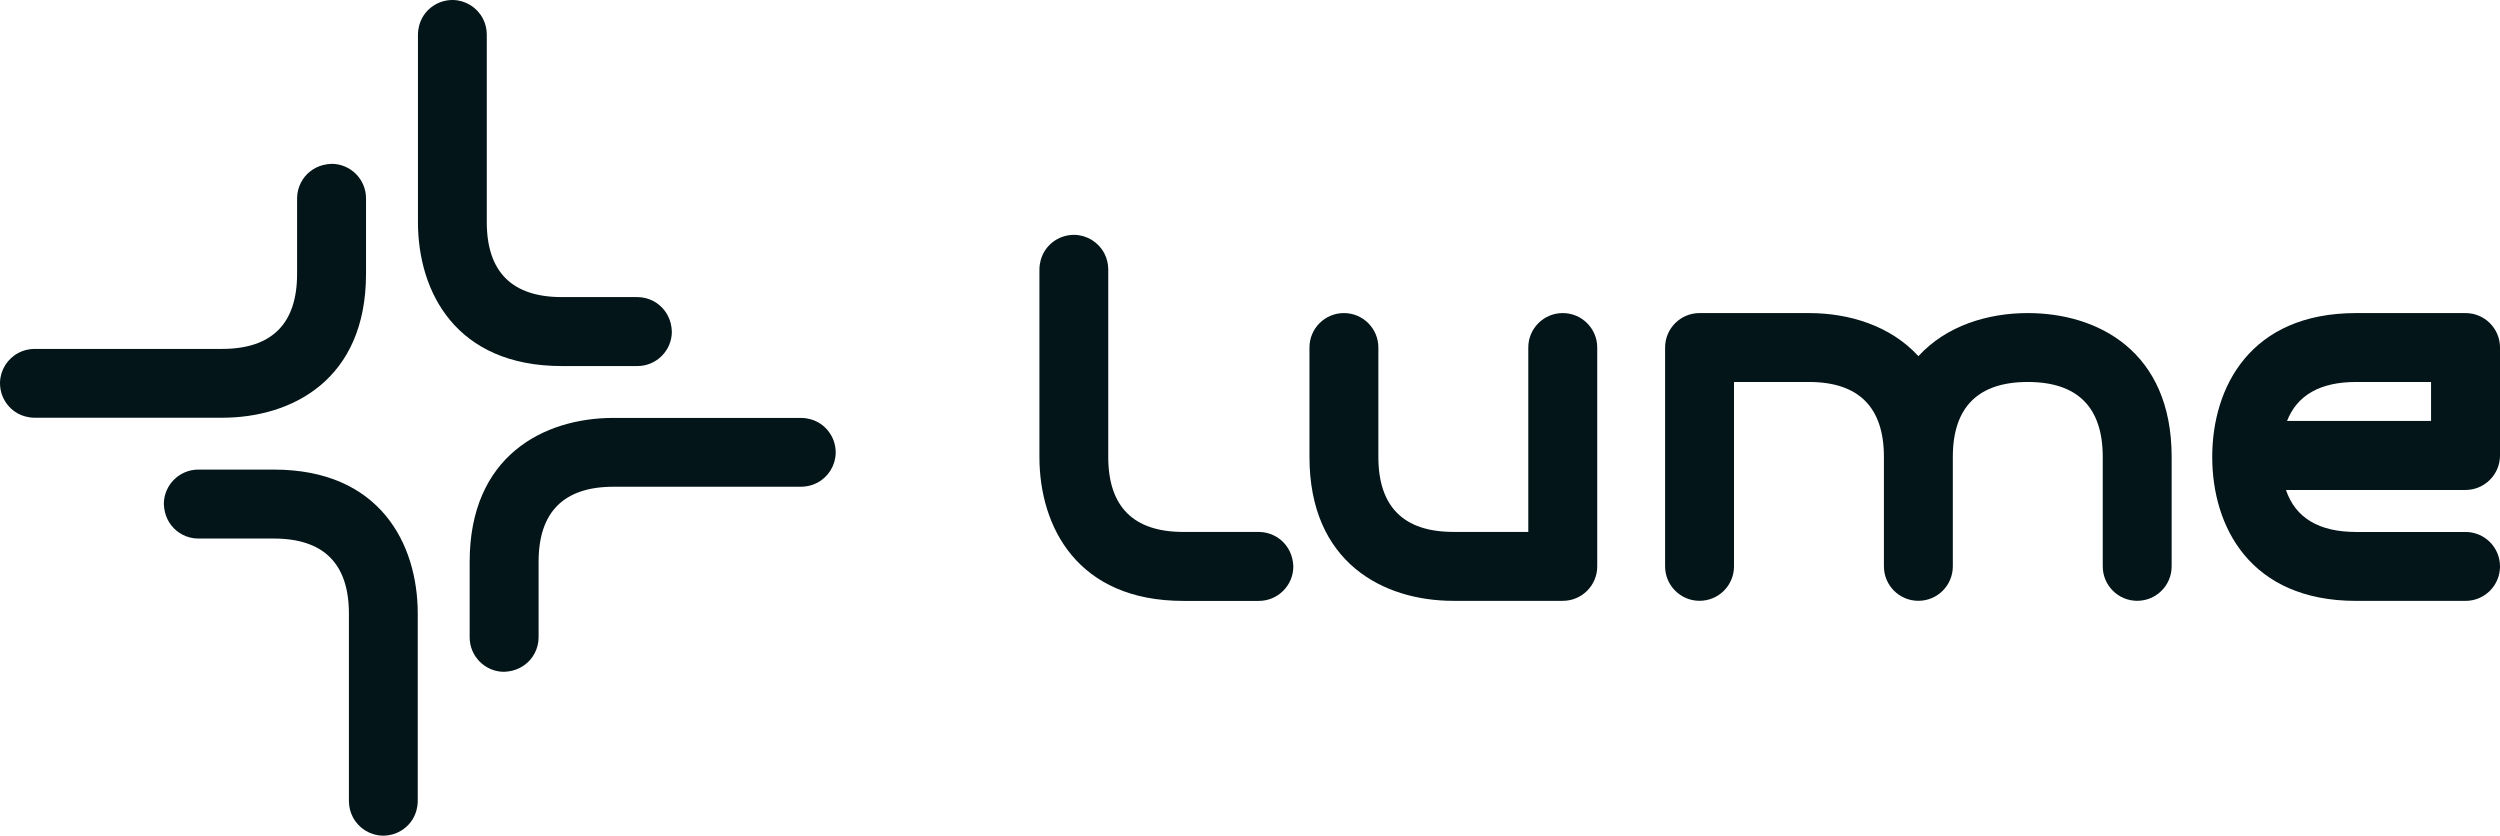
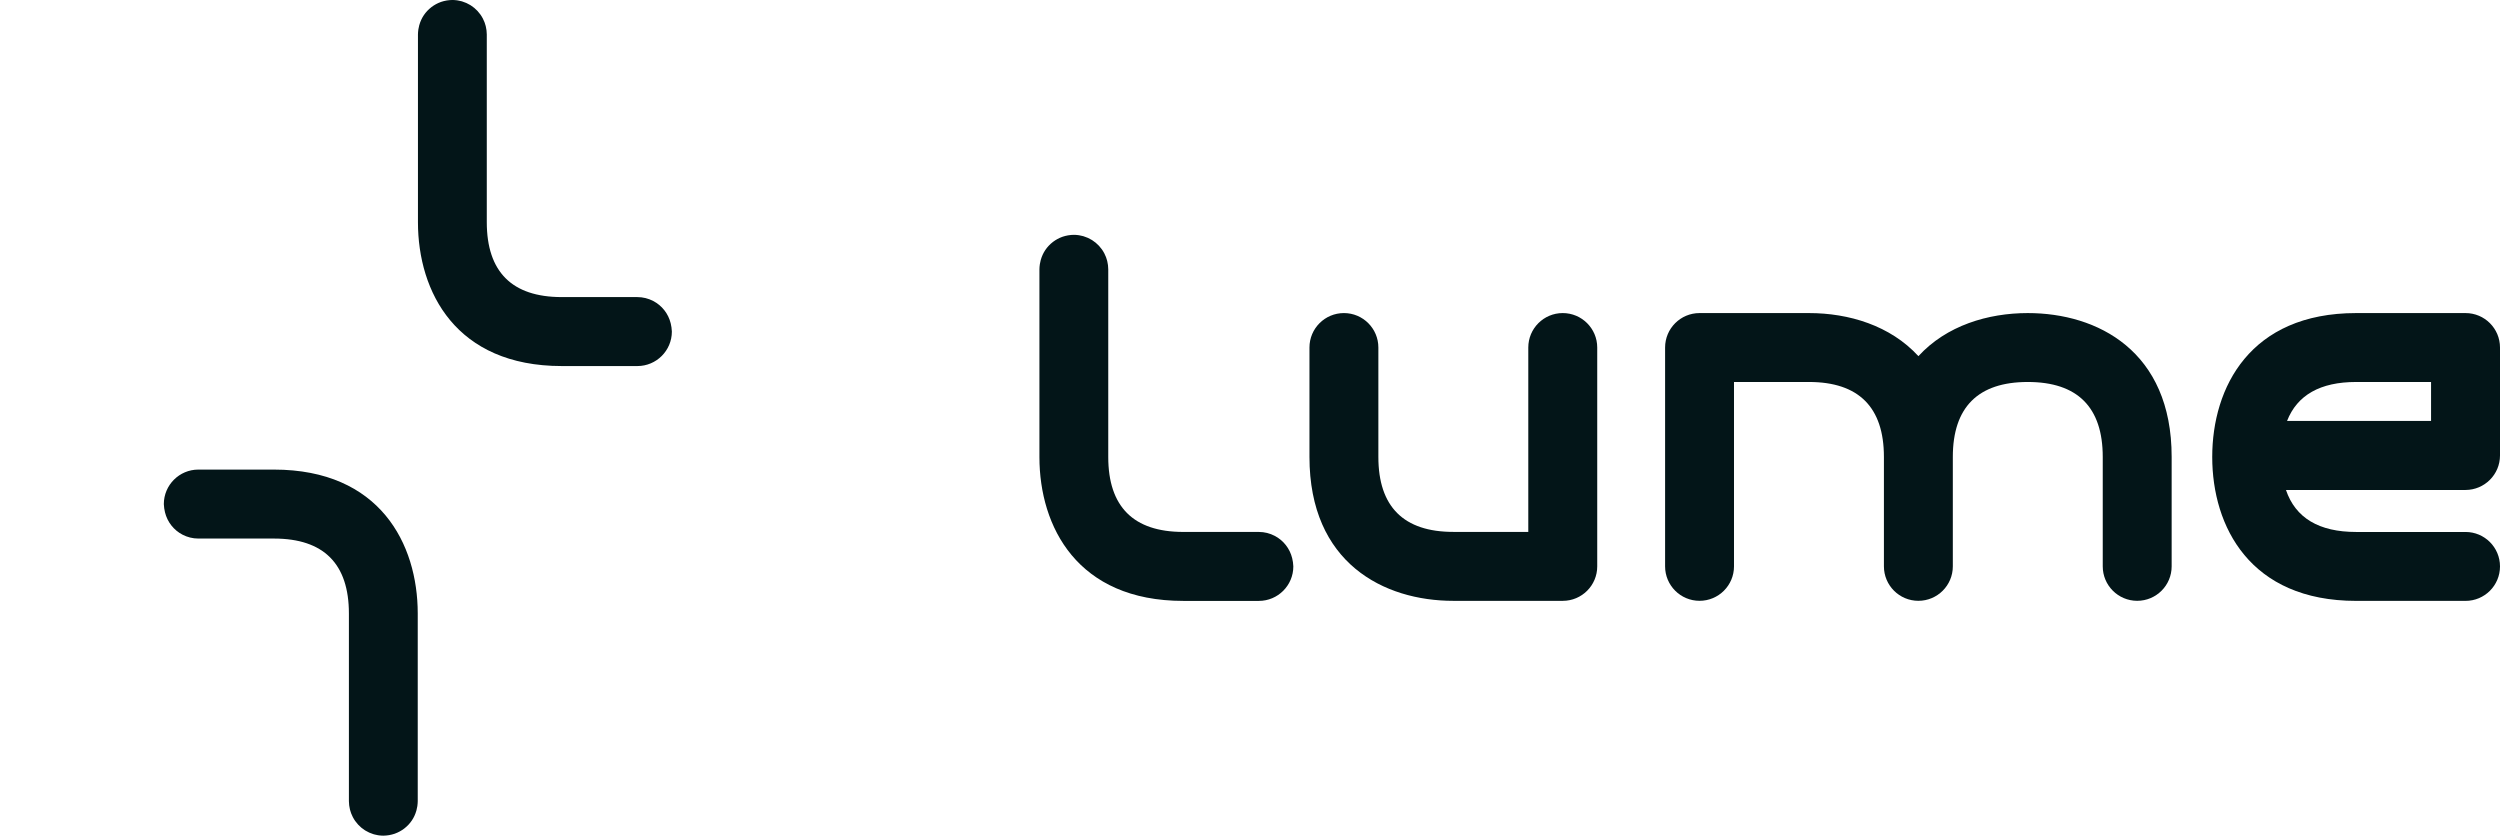
<svg xmlns="http://www.w3.org/2000/svg" xmlns:ns1="http://www.inkscape.org/namespaces/inkscape" xmlns:ns2="http://sodipodi.sourceforge.net/DTD/sodipodi-0.dtd" version="1.1" id="Layer_1" x="0px" y="0px" viewBox="0 0 672.68 224.85" xml:space="preserve" width="672.68" height="224.85" ns1:export-xdpi="213.49825" ns1:export-ydpi="213.49825" ns1:version="1.1.2 (0a00cf5339, 2022-02-04)">
  <defs id="defs29" />
  <ns2:namedview id="namedview27" pagecolor="#ffffff" bordercolor="#666666" borderopacity="1.0" ns1:pageshadow="2" ns1:pageopacity="0.0" ns1:pagecheckerboard="0" showgrid="false" showguides="false" fit-margin-top="0" fit-margin-left="0" fit-margin-right="0" fit-margin-bottom="0" width="672.68px" height="224.85px" ns1:zoom="1.0369526" ns1:cx="330.77695" ns1:cy="111.86626" ns1:window-width="2560" ns1:window-height="1392" ns1:window-x="2560" ns1:window-y="0" ns1:window-maximized="1" ns1:current-layer="g24" />
  <style type="text/css" id="style2">
	.st0{fill:#7AFCBB;}
</style>
  <g id="g24" transform="translate(-257.87,-308.52)">
    <rect style="fill:#ffffff;fill-opacity:1;stroke-width:2.279" id="rect1056" width="672.68" height="224.85" x="257.87" y="308.52" ns1:export-xdpi="213.07011" ns1:export-ydpi="213.07011" />
    <g id="g12" style="fill:#031518;fill-opacity:1">
      <path class="st0" d="m 678.36,392.76 c -5.12,0 -9.27,4.15 -9.27,9.27 v 49.61 h -20.17 c -13.38,0 -20.17,-6.79 -20.17,-20.17 v -29.44 c 0,-5.12 -4.15,-9.27 -9.27,-9.27 -5.12,0 -9.27,4.15 -9.27,9.27 v 29.44 c 0,28.55 20,38.72 38.72,38.72 h 29.44 c 5.12,0 9.27,-4.15 9.27,-9.27 v -58.89 c 0,-5.12 -4.16,-9.27 -9.28,-9.27 z" id="path4" style="fill:#031518;fill-opacity:1" />
      <path class="st0" d="m 930.55,431.07 v -29.04 c 0,-5.12 -4.15,-9.27 -9.27,-9.27 h -29.44 c -28.55,0 -38.72,20 -38.72,38.72 0,18.72 10.17,38.72 38.72,38.72 h 29.44 c 5.12,0 9.27,-4.15 9.27,-9.27 0,-5.12 -4.15,-9.27 -9.27,-9.27 h -29.44 c -10.01,0 -16.33,-3.79 -18.88,-11.3 h 48.32 c 5.12,-0.02 9.27,-4.17 9.27,-9.29 z M 912,421.79 h -38.75 c 2.72,-6.97 8.94,-10.49 18.58,-10.49 H 912 Z" id="path6" style="fill:#031518;fill-opacity:1" />
      <path class="st0" d="m 803.5,392.76 c -10.73,0 -21.88,3.35 -29.44,11.59 -7.56,-8.24 -18.71,-11.59 -29.45,-11.59 h -29.44 c -5.12,0 -9.27,4.15 -9.27,9.27 v 58.88 c 0,5.12 4.15,9.27 9.27,9.27 5.12,0 9.27,-4.15 9.27,-9.27 V 411.3 h 20.17 c 13.38,0 20.17,6.79 20.17,20.17 v 29.44 c 0,5.12 4.15,9.27 9.27,9.27 5.12,0 9.27,-4.15 9.27,-9.27 v -29.44 c 0,-13.38 6.79,-20.17 20.17,-20.17 13.38,0 20.17,6.79 20.17,20.17 v 29.44 c 0,5.12 4.15,9.27 9.27,9.27 5.12,0 9.27,-4.15 9.27,-9.27 v -29.44 c 0.02,-28.54 -19.98,-38.71 -38.7,-38.71 z" id="path8" style="fill:#031518;fill-opacity:1" />
      <path class="st0" d="m 605.56,458.72 c -0.64,-2.62 -2.37,-4.81 -4.71,-6.02 -1.28,-0.67 -2.74,-1.05 -4.28,-1.05 h -20.38 c -13.35,-0.02 -20.12,-6.8 -20.12,-20.17 0,-0.01 0,-0.03 0,-0.04 v 0 -50.46 c 0,-0.36 -0.03,-0.72 -0.07,-1.07 -0.01,-0.08 -0.03,-0.17 -0.04,-0.25 -0.04,-0.27 -0.09,-0.55 -0.15,-0.81 -0.02,-0.08 -0.04,-0.16 -0.06,-0.24 -0.07,-0.28 -0.16,-0.56 -0.26,-0.83 -0.02,-0.05 -0.04,-0.1 -0.06,-0.15 -0.12,-0.32 -0.26,-0.63 -0.42,-0.94 -0.01,-0.02 -0.02,-0.04 -0.03,-0.05 -0.18,-0.35 -0.39,-0.68 -0.61,-1 -0.01,-0.01 -0.01,-0.02 -0.02,-0.02 -0.22,-0.31 -0.47,-0.61 -0.72,-0.89 -0.03,-0.03 -0.06,-0.06 -0.08,-0.09 -0.53,-0.57 -1.14,-1.07 -1.8,-1.49 -0.06,-0.04 -0.12,-0.08 -0.19,-0.11 -0.29,-0.17 -0.58,-0.33 -0.89,-0.47 -0.05,-0.02 -0.1,-0.05 -0.15,-0.07 -0.35,-0.15 -0.71,-0.29 -1.08,-0.4 -0.07,-0.02 -0.15,-0.04 -0.22,-0.06 -0.3,-0.08 -0.61,-0.15 -0.92,-0.2 -0.1,-0.02 -0.21,-0.03 -0.31,-0.05 -0.39,-0.05 -0.78,-0.08 -1.18,-0.08 0,0 0,0 0,0 v 0 c -0.48,0 -0.95,0.05 -1.41,0.12 -0.08,0.01 -0.16,0.02 -0.24,0.04 -0.44,0.08 -0.88,0.19 -1.3,0.33 -0.07,0.02 -0.13,0.05 -0.2,0.07 -0.88,0.32 -1.7,0.77 -2.43,1.32 -0.03,0.03 -0.07,0.05 -0.1,0.08 -0.37,0.29 -0.72,0.6 -1.04,0.94 -0.01,0.01 -0.03,0.03 -0.04,0.04 -0.67,0.71 -1.22,1.53 -1.63,2.42 0,0 0,0 0,0.01 -0.2,0.42 -0.36,0.87 -0.49,1.33 -0.01,0.03 -0.02,0.06 -0.03,0.09 -0.1,0.37 -0.18,0.74 -0.24,1.13 -0.01,0.05 -0.02,0.1 -0.02,0.16 -0.05,0.4 -0.09,0.8 -0.09,1.21 v 50.5 c 0,0.01 0,0.03 0,0.04 0.02,18.7 10.19,38.66 38.69,38.67 0.01,0 0.02,0 0.02,0 0.01,0 0.01,0 0.02,0 h 20.31 c 2.56,0 4.88,-1.04 6.56,-2.72 1.68,-1.68 2.72,-4 2.72,-6.56 v -0.01 c -0.03,-0.77 -0.14,-1.5 -0.31,-2.2 z" id="path10" style="fill:#031518;fill-opacity:1" />
    </g>
    <g id="g22" style="fill:#031518;fill-opacity:1">
      <path class="st0" d="m 438.34,395.53 c -0.64,-2.62 -2.37,-4.81 -4.71,-6.02 -1.28,-0.67 -2.74,-1.05 -4.28,-1.05 h -20.38 c -13.35,-0.02 -20.12,-6.8 -20.12,-20.17 0,-0.01 0,-0.03 0,-0.04 v 0 -50.46 c 0,-0.36 -0.03,-0.72 -0.07,-1.07 -0.01,-0.08 -0.03,-0.17 -0.04,-0.25 -0.04,-0.27 -0.09,-0.55 -0.15,-0.81 -0.02,-0.08 -0.04,-0.16 -0.06,-0.24 -0.07,-0.28 -0.16,-0.56 -0.26,-0.83 -0.02,-0.05 -0.04,-0.1 -0.06,-0.15 -0.12,-0.32 -0.26,-0.63 -0.42,-0.94 -0.01,-0.02 -0.02,-0.04 -0.03,-0.05 -0.18,-0.35 -0.39,-0.68 -0.61,-1 -0.01,-0.01 -0.01,-0.02 -0.02,-0.02 -0.22,-0.31 -0.47,-0.61 -0.72,-0.89 -0.03,-0.03 -0.06,-0.06 -0.08,-0.09 -0.53,-0.57 -1.14,-1.07 -1.8,-1.49 -0.06,-0.04 -0.12,-0.08 -0.19,-0.11 -0.29,-0.17 -0.58,-0.33 -0.89,-0.47 -0.05,-0.02 -0.1,-0.05 -0.15,-0.07 -0.35,-0.15 -0.71,-0.29 -1.08,-0.4 -0.07,-0.02 -0.15,-0.04 -0.22,-0.06 -0.3,-0.08 -0.61,-0.15 -0.92,-0.2 -0.1,-0.02 -0.21,-0.03 -0.31,-0.05 -0.39,-0.05 -0.78,-0.08 -1.18,-0.08 0,0 0,0 0,0 v 0 c -0.48,0 -0.95,0.05 -1.41,0.12 -0.08,0.01 -0.16,0.02 -0.24,0.04 -0.44,0.08 -0.88,0.19 -1.3,0.33 -0.07,0.02 -0.13,0.05 -0.2,0.07 -0.88,0.32 -1.7,0.77 -2.43,1.32 -0.03,0.03 -0.07,0.05 -0.1,0.08 -0.37,0.29 -0.72,0.6 -1.04,0.94 -0.01,0.01 -0.03,0.03 -0.04,0.04 -0.67,0.71 -1.22,1.53 -1.63,2.42 0,0 0,0 0,0.01 -0.2,0.42 -0.36,0.87 -0.49,1.33 -0.01,0.03 -0.02,0.06 -0.03,0.09 -0.1,0.37 -0.18,0.74 -0.24,1.13 -0.01,0.05 -0.02,0.1 -0.02,0.16 -0.05,0.4 -0.09,0.8 -0.09,1.21 v 50.5 c 0,0.01 0,0.03 0,0.04 0.02,18.7 10.19,38.66 38.69,38.67 0.01,0 0.02,0 0.02,0 0.01,0 0.01,0 0.02,0 h 20.31 c 2.56,0 4.88,-1.04 6.56,-2.72 1.68,-1.68 2.72,-4 2.72,-6.56 v -0.01 c -0.03,-0.77 -0.14,-1.5 -0.31,-2.2 z" id="path14" style="fill:#031518;fill-opacity:1" />
-       <path class="st0" d="m 344.88,352.91 c -2.62,0.64 -4.81,2.37 -6.02,4.71 -0.67,1.28 -1.05,2.74 -1.05,4.28 v 20.38 c -0.02,13.35 -6.8,20.12 -20.17,20.12 -0.01,0 -0.03,0 -0.04,0 v 0 h -50.46 c -0.36,0 -0.72,0.03 -1.07,0.07 -0.08,0.01 -0.17,0.03 -0.25,0.04 -0.27,0.04 -0.55,0.09 -0.81,0.15 -0.08,0.02 -0.16,0.04 -0.24,0.06 -0.28,0.07 -0.56,0.16 -0.83,0.26 -0.05,0.02 -0.1,0.04 -0.15,0.06 -0.32,0.12 -0.63,0.26 -0.94,0.42 -0.02,0.01 -0.04,0.02 -0.05,0.03 -0.35,0.18 -0.68,0.39 -1,0.61 -0.01,0.01 -0.02,0.01 -0.02,0.02 -0.31,0.22 -0.61,0.47 -0.89,0.72 -0.03,0.03 -0.06,0.06 -0.09,0.08 -0.57,0.53 -1.07,1.14 -1.49,1.8 -0.04,0.06 -0.08,0.12 -0.11,0.19 -0.17,0.29 -0.33,0.58 -0.47,0.89 -0.02,0.05 -0.05,0.1 -0.07,0.15 -0.15,0.35 -0.29,0.71 -0.4,1.08 -0.02,0.07 -0.04,0.15 -0.06,0.22 -0.08,0.3 -0.15,0.61 -0.2,0.92 -0.02,0.1 -0.03,0.21 -0.05,0.31 -0.05,0.39 -0.08,0.78 -0.08,1.18 0,0 0,0 0,0 v 0 c 0,0.48 0.05,0.95 0.12,1.41 0.01,0.08 0.02,0.16 0.04,0.24 0.08,0.44 0.19,0.88 0.33,1.3 0.02,0.07 0.05,0.13 0.07,0.2 0.32,0.88 0.77,1.7 1.32,2.43 0.03,0.03 0.05,0.07 0.08,0.1 0.29,0.37 0.6,0.72 0.94,1.04 0.01,0.01 0.03,0.03 0.04,0.04 0.71,0.67 1.53,1.22 2.42,1.63 0,0 0,0 0.01,0 0.42,0.2 0.87,0.36 1.33,0.49 0.03,0.01 0.06,0.02 0.09,0.03 0.37,0.1 0.74,0.18 1.13,0.24 0.05,0.01 0.1,0.02 0.16,0.02 0.4,0.05 0.8,0.09 1.2,0.09 h 50.5 c 0.01,0 0.03,0 0.04,0 18.7,-0.02 38.66,-10.19 38.67,-38.69 0,-0.01 0,-0.02 0,-0.02 0,-0.01 0,-0.01 0,-0.02 v -20.31 c 0,-2.56 -1.04,-4.88 -2.72,-6.56 -1.68,-1.68 -4,-2.72 -6.56,-2.72 h -0.01 c -0.76,0.03 -1.49,0.14 -2.19,0.31 z" id="path16" style="fill:#031518;fill-opacity:1" />
      <path class="st0" d="m 302.26,446.36 c 0.64,2.62 2.37,4.81 4.71,6.02 1.28,0.67 2.74,1.05 4.28,1.05 h 20.38 c 13.35,0.02 20.12,6.8 20.12,20.17 0,0.01 0,0.03 0,0.04 v 0 50.46 c 0,0.36 0.03,0.72 0.07,1.07 0.01,0.08 0.03,0.17 0.04,0.25 0.04,0.27 0.09,0.55 0.15,0.81 0.02,0.08 0.04,0.16 0.06,0.24 0.07,0.28 0.16,0.56 0.26,0.83 0.02,0.05 0.04,0.1 0.06,0.15 0.12,0.32 0.26,0.63 0.42,0.94 0.01,0.02 0.02,0.04 0.03,0.05 0.18,0.35 0.39,0.68 0.61,1 0.01,0.01 0.01,0.02 0.02,0.02 0.22,0.31 0.47,0.61 0.72,0.89 0.03,0.03 0.06,0.06 0.08,0.09 0.53,0.57 1.14,1.07 1.8,1.49 0.06,0.04 0.12,0.08 0.19,0.11 0.29,0.17 0.58,0.33 0.89,0.47 0.05,0.02 0.1,0.05 0.15,0.07 0.35,0.15 0.71,0.29 1.08,0.4 0.07,0.02 0.15,0.04 0.22,0.06 0.3,0.08 0.61,0.15 0.92,0.2 0.1,0.02 0.21,0.03 0.31,0.05 0.39,0.05 0.78,0.08 1.18,0.08 0,0 0,0 0,0 v 0 c 0.48,0 0.95,-0.05 1.41,-0.12 0.08,-0.01 0.16,-0.02 0.24,-0.04 0.44,-0.08 0.88,-0.19 1.3,-0.33 0.07,-0.02 0.13,-0.05 0.2,-0.07 0.88,-0.32 1.7,-0.77 2.43,-1.32 0.03,-0.03 0.07,-0.05 0.1,-0.08 0.37,-0.29 0.72,-0.6 1.04,-0.94 0.01,-0.01 0.03,-0.03 0.04,-0.04 0.67,-0.71 1.22,-1.53 1.63,-2.42 0,0 0,0 0,-0.01 0.2,-0.42 0.36,-0.87 0.49,-1.33 0.01,-0.03 0.02,-0.06 0.03,-0.09 0.1,-0.37 0.18,-0.74 0.24,-1.13 0.01,-0.05 0.02,-0.1 0.02,-0.16 0.05,-0.4 0.09,-0.8 0.09,-1.21 v -50.5 c 0,-0.01 0,-0.03 0,-0.04 -0.02,-18.7 -10.19,-38.66 -38.69,-38.67 -0.01,0 -0.02,0 -0.02,0 -0.01,0 -0.01,0 -0.02,0 h -20.31 c -2.56,0 -4.88,1.04 -6.56,2.72 -1.68,1.68 -2.72,4 -2.72,6.56 v 0.01 c 0.03,0.77 0.14,1.5 0.31,2.2 z" id="path18" style="fill:#031518;fill-opacity:1" />
-       <path class="st0" d="m 395.72,488.98 c 2.62,-0.64 4.81,-2.37 6.02,-4.71 0.67,-1.28 1.05,-2.74 1.05,-4.28 v -20.38 c 0.02,-13.35 6.8,-20.12 20.17,-20.12 0.01,0 0.03,0 0.04,0 v 0 h 50.46 c 0.36,0 0.72,-0.03 1.07,-0.07 0.08,-0.01 0.17,-0.03 0.25,-0.04 0.27,-0.04 0.55,-0.09 0.81,-0.15 0.08,-0.02 0.16,-0.04 0.24,-0.06 0.28,-0.07 0.56,-0.16 0.83,-0.26 0.05,-0.02 0.1,-0.04 0.15,-0.06 0.32,-0.12 0.63,-0.26 0.94,-0.42 0.02,-0.01 0.04,-0.02 0.05,-0.03 0.35,-0.18 0.68,-0.39 1,-0.61 0.01,-0.01 0.02,-0.01 0.02,-0.02 0.31,-0.22 0.61,-0.47 0.89,-0.72 0.03,-0.03 0.06,-0.06 0.09,-0.08 0.57,-0.53 1.07,-1.14 1.49,-1.8 0.04,-0.06 0.08,-0.12 0.11,-0.19 0.17,-0.29 0.33,-0.58 0.47,-0.89 0.02,-0.05 0.05,-0.1 0.07,-0.15 0.15,-0.35 0.29,-0.71 0.4,-1.08 0.02,-0.07 0.04,-0.15 0.06,-0.22 0.08,-0.3 0.15,-0.61 0.2,-0.92 0.02,-0.1 0.03,-0.21 0.05,-0.31 0.05,-0.39 0.08,-0.78 0.08,-1.18 0,0 0,0 0,0 v 0 c 0,-0.48 -0.05,-0.95 -0.12,-1.41 -0.01,-0.08 -0.02,-0.16 -0.04,-0.24 -0.08,-0.44 -0.19,-0.88 -0.33,-1.3 -0.02,-0.07 -0.05,-0.13 -0.07,-0.2 -0.32,-0.88 -0.77,-1.7 -1.32,-2.43 -0.03,-0.03 -0.05,-0.07 -0.08,-0.1 -0.29,-0.37 -0.6,-0.72 -0.94,-1.04 -0.01,-0.01 -0.03,-0.03 -0.04,-0.04 -0.71,-0.67 -1.53,-1.22 -2.42,-1.63 0,0 0,0 -0.01,0 -0.42,-0.2 -0.87,-0.36 -1.33,-0.49 -0.03,-0.01 -0.06,-0.02 -0.09,-0.03 -0.37,-0.1 -0.74,-0.18 -1.13,-0.24 -0.05,-0.01 -0.1,-0.02 -0.16,-0.02 -0.4,-0.05 -0.8,-0.09 -1.2,-0.09 h -50.5 c -0.01,0 -0.03,0 -0.04,0 -18.7,0.02 -38.66,10.19 -38.67,38.69 0,0.01 0,0.02 0,0.02 0,0.01 0,0.01 0,0.02 v 20.31 c 0,2.56 1.04,4.88 2.72,6.56 1.68,1.68 4,2.72 6.56,2.72 h 0.01 c 0.76,-0.03 1.48,-0.14 2.19,-0.31 z" id="path20" style="fill:#031518;fill-opacity:1" />
    </g>
  </g>
</svg>